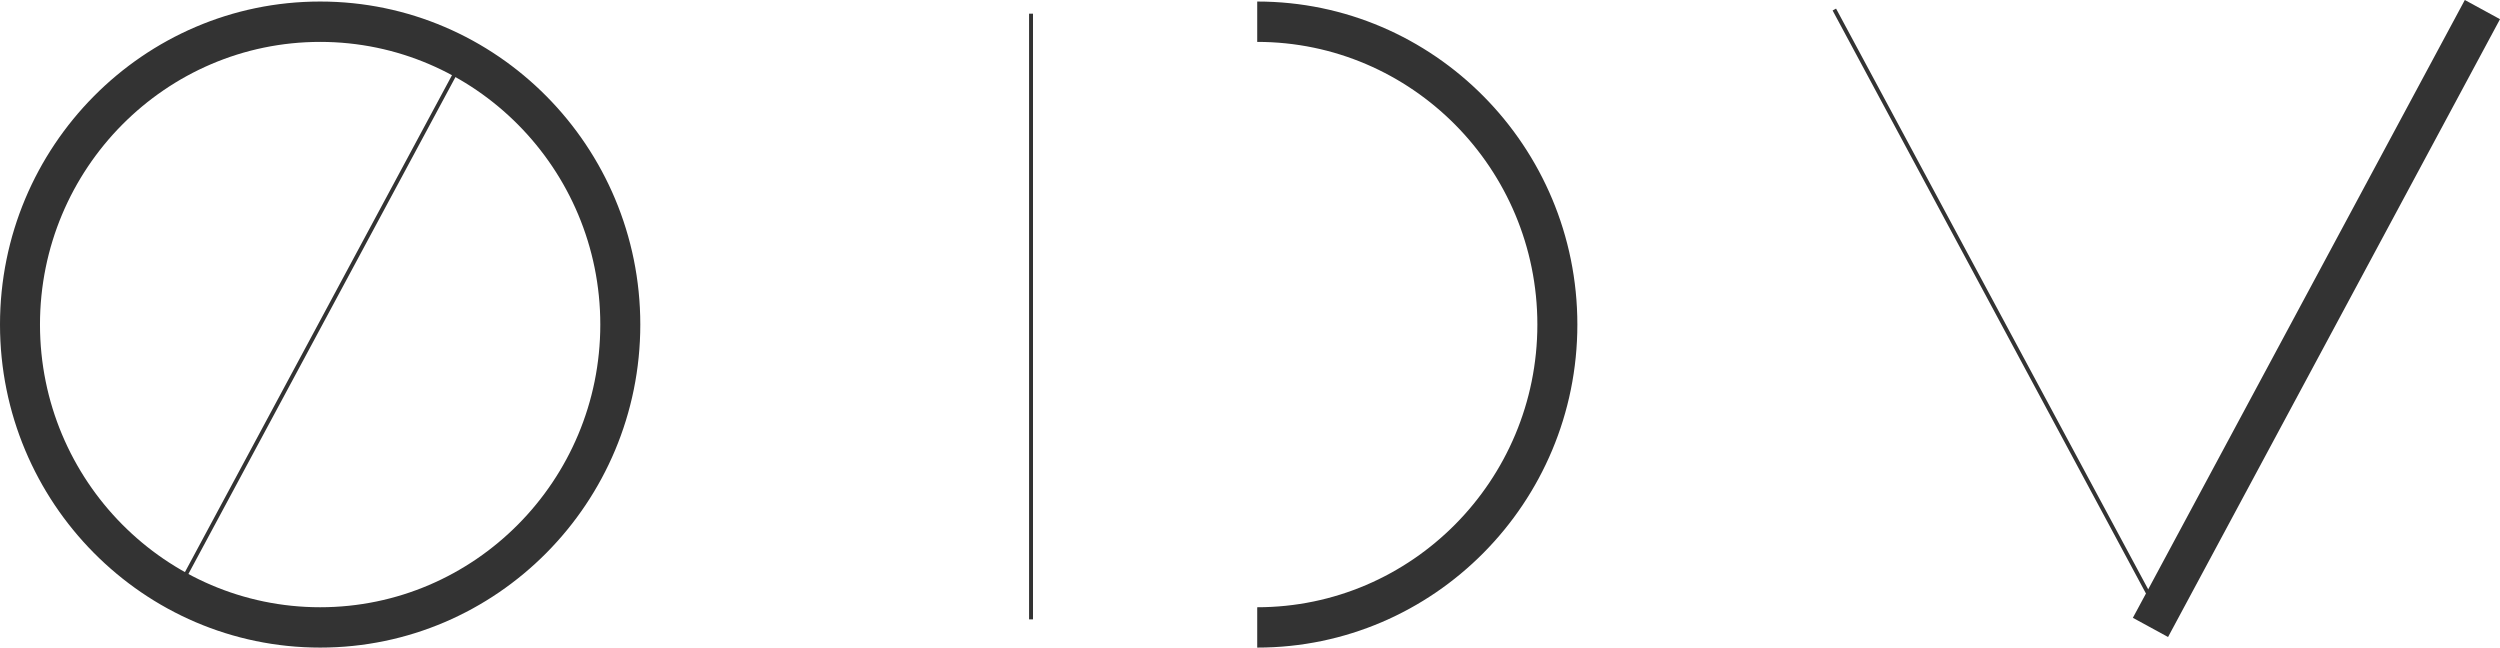
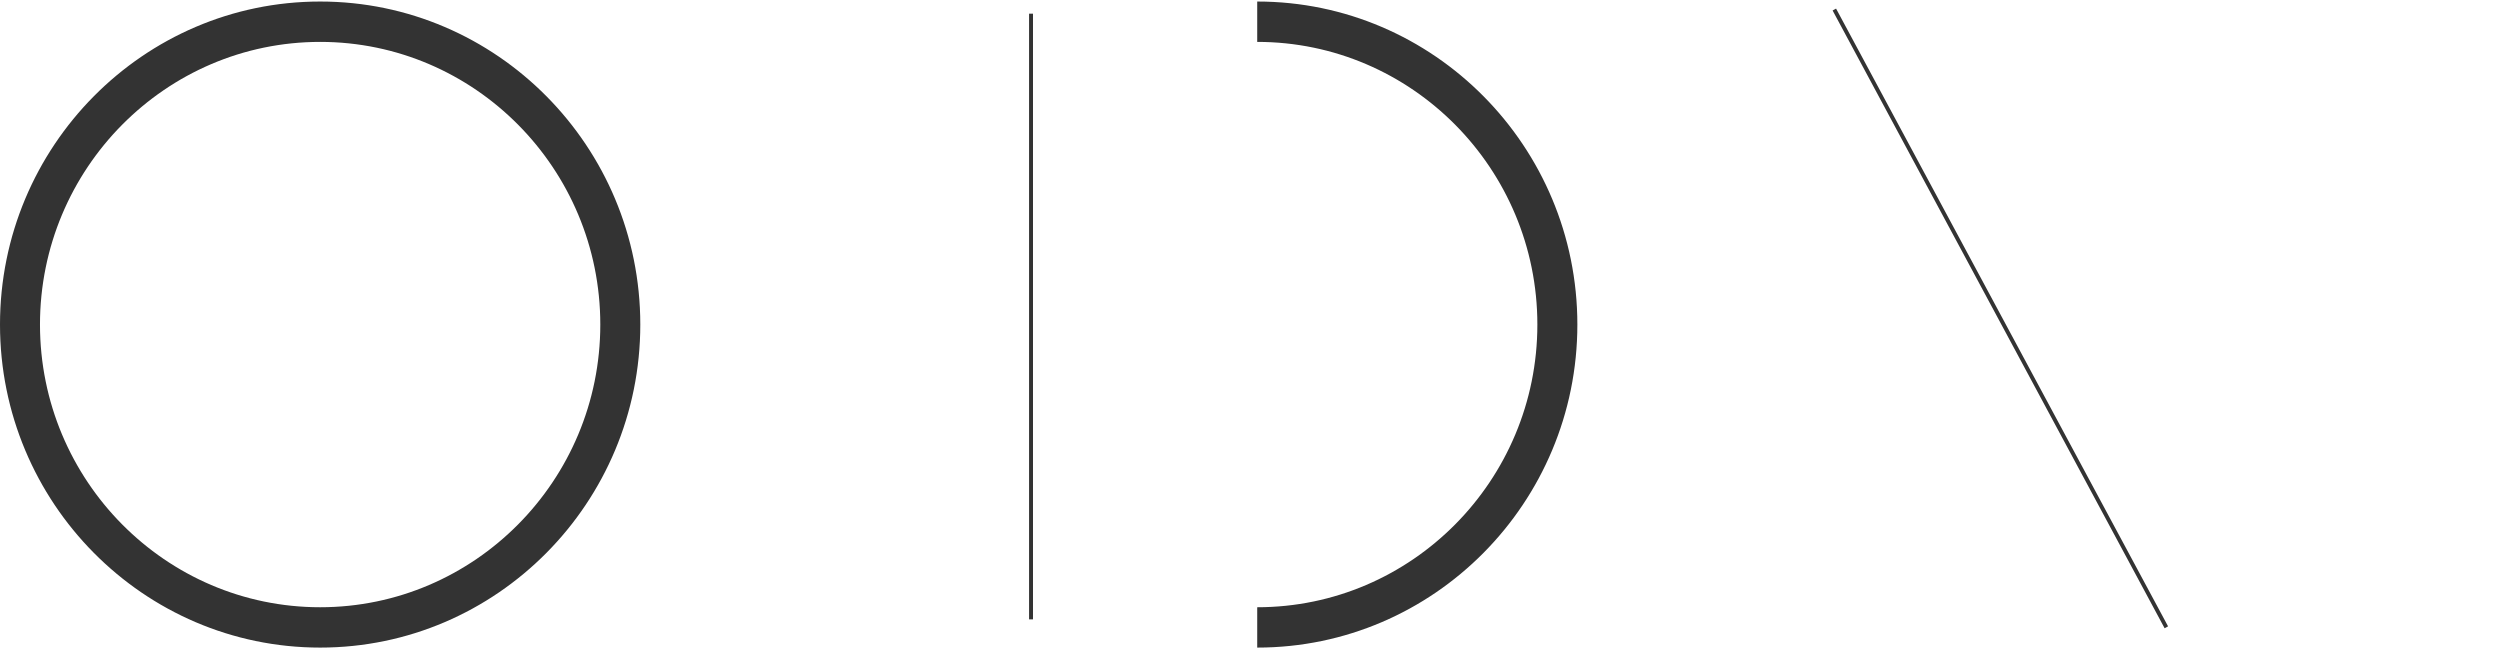
<svg xmlns="http://www.w3.org/2000/svg" width="166" height="43" viewBox="0 0 166 43" fill="none">
  <g clip-path="url(#clip0_1_9)">
    <path d="M21.258 43C9.533 43 0 33.381 0 21.551C0 9.721 9.533 0.102 21.258 0.102C32.982 0.102 42.516 9.721 42.516 21.551C42.516 33.381 32.982 43 21.258 43ZM21.258 2.782C10.999 2.782 2.655 11.2 2.655 21.551C2.655 31.902 10.999 40.321 21.258 40.321C31.517 40.321 39.86 31.902 39.86 21.551C39.86 11.2 31.517 2.782 21.258 2.782Z" fill="#333333" />
-     <path d="M30.797 3.532L11.492 39.453L11.721 39.579L31.027 3.658L30.797 3.532Z" fill="#333333" />
    <path d="M83.479 43V40.321C93.738 40.321 102.081 31.902 102.081 21.551C102.081 11.2 93.738 2.782 83.479 2.782V0.102C95.203 0.102 104.737 9.721 104.737 21.551C104.737 33.381 95.203 43 83.479 43Z" fill="#333333" />
    <path d="M68.591 0.908H68.33V41.126H68.591V0.908Z" fill="#333333" />
    <path d="M121.915 0.571L121.685 0.697L143.73 41.715L143.96 41.589L121.915 0.571Z" fill="#333333" />
-     <path d="M143.959 42.297L141.622 41.023L142.537 39.325L163.664 0L166 1.274L143.959 42.297Z" fill="#333333" />
  </g>
  <defs>
    <clipPath id="clip0_1_9">
      <rect width="166" height="43" fill="white" />
    </clipPath>
  </defs>
</svg>